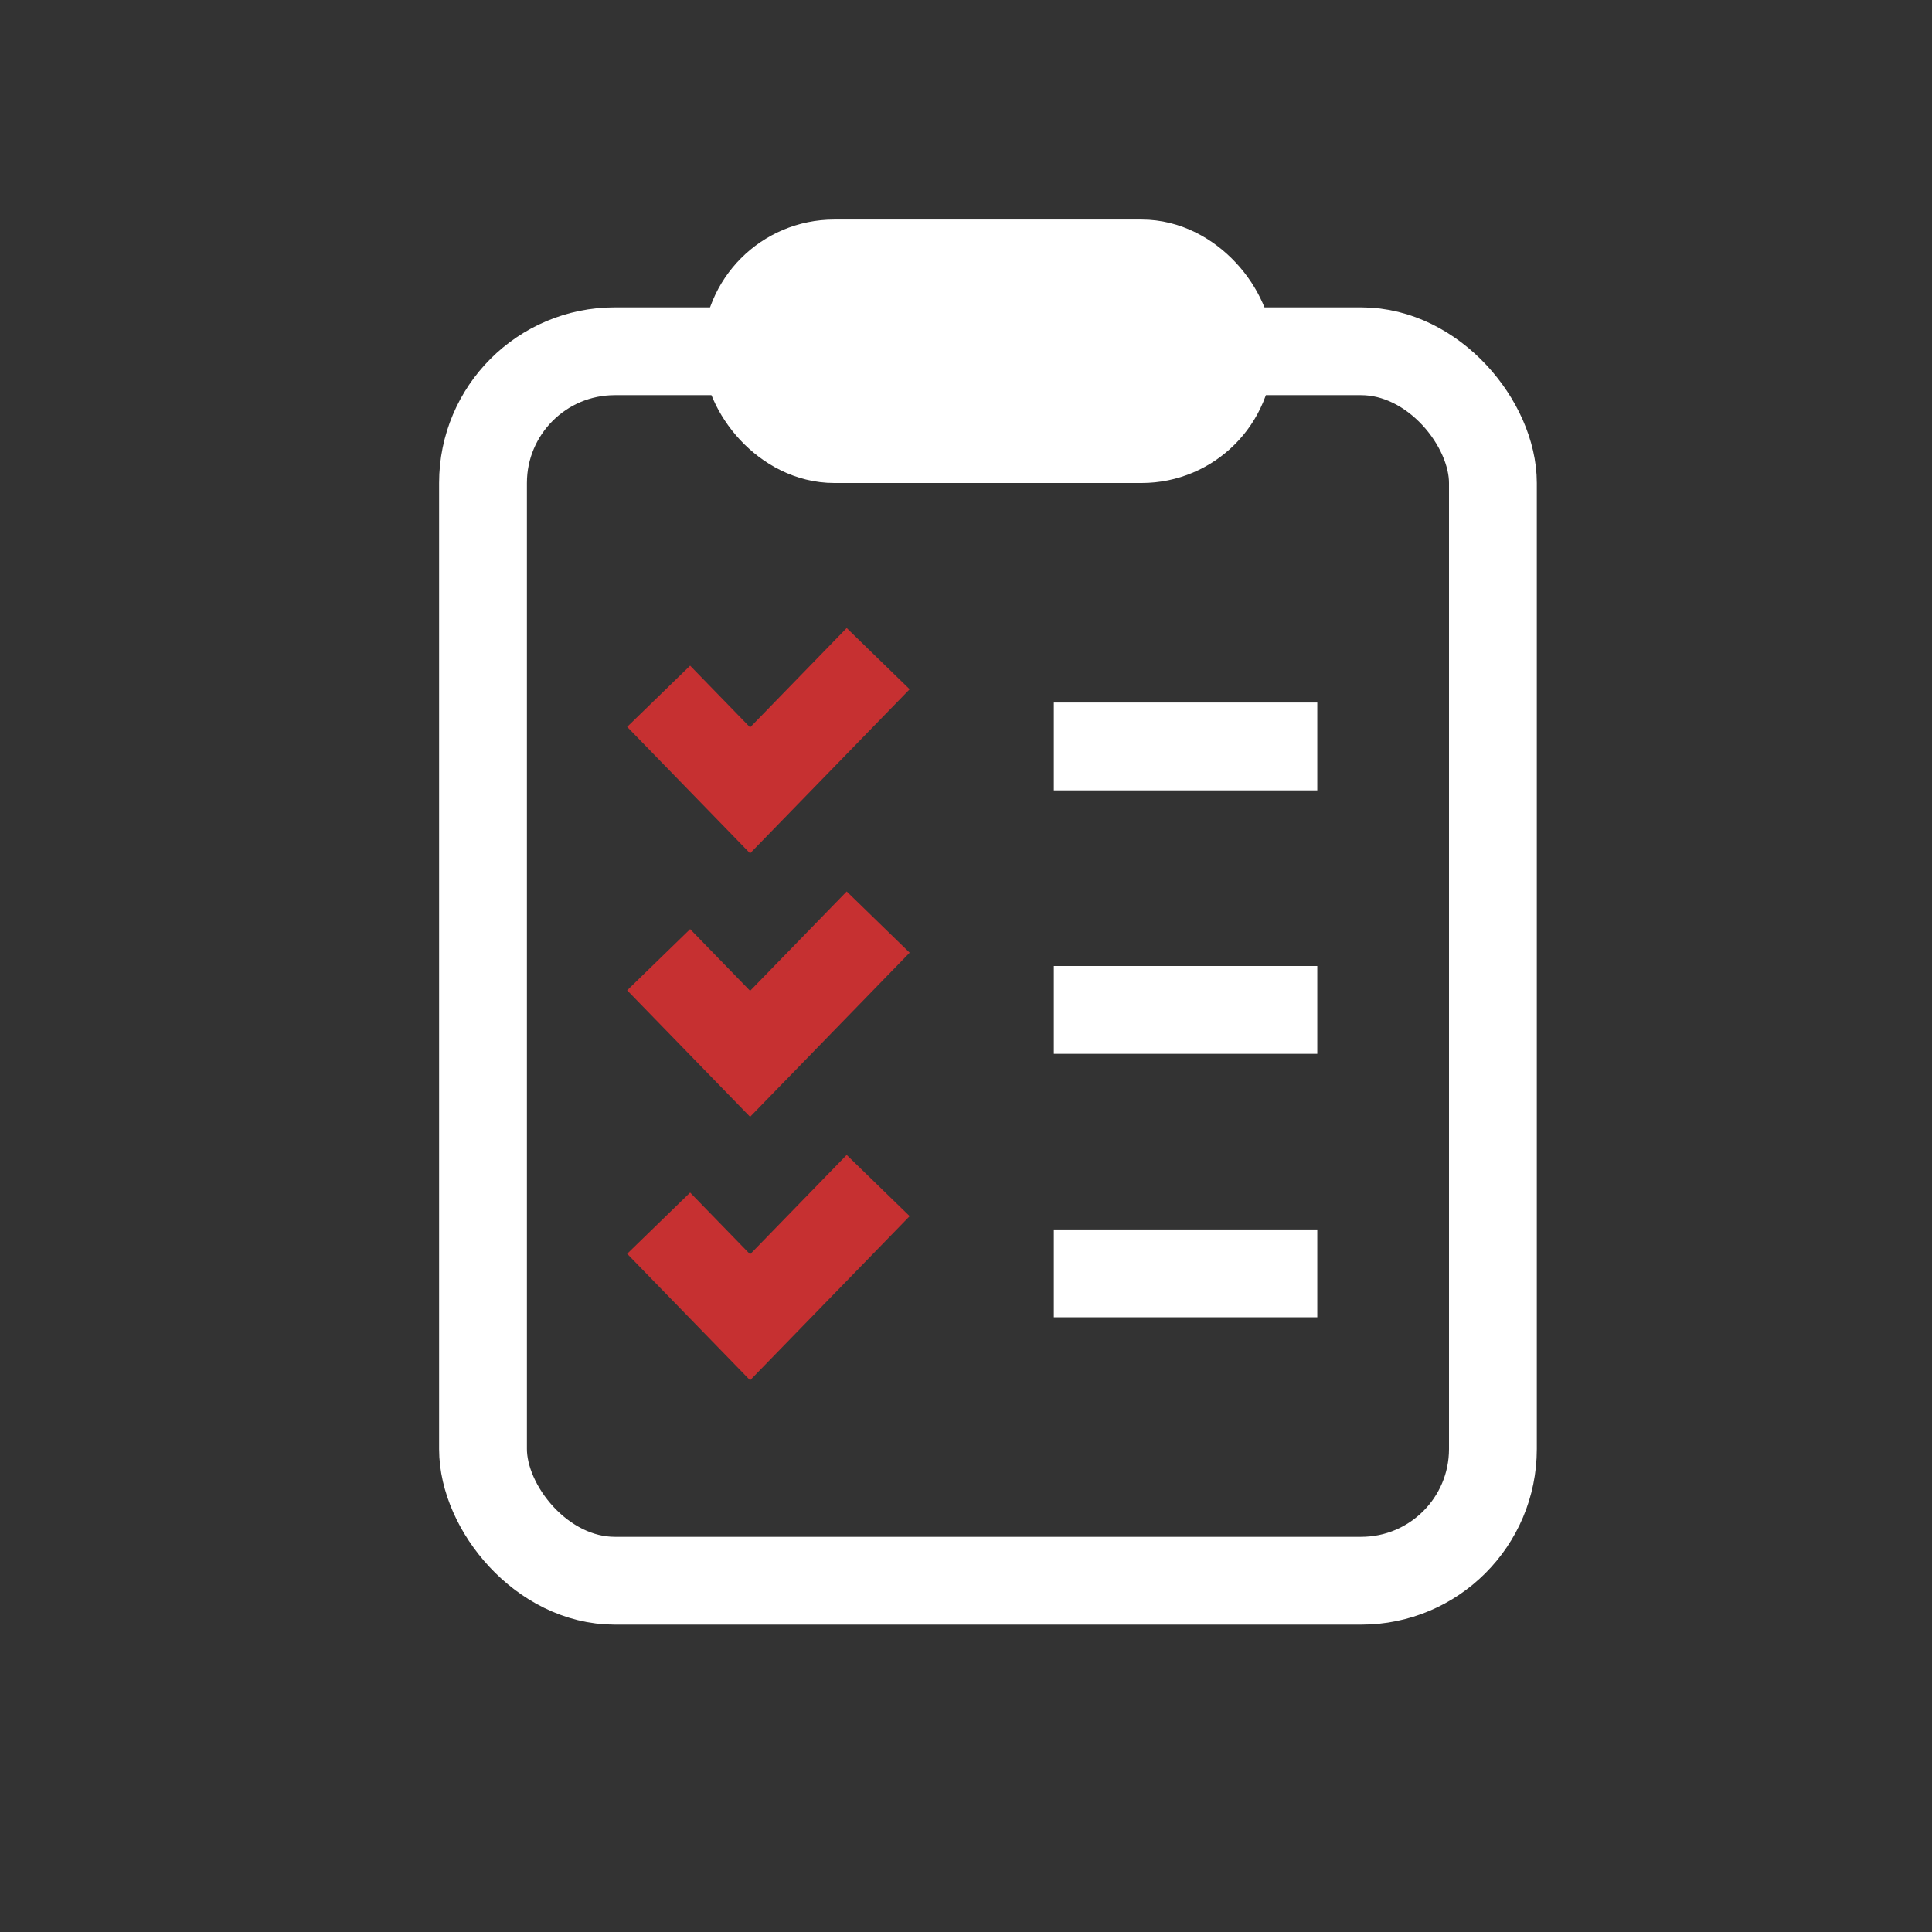
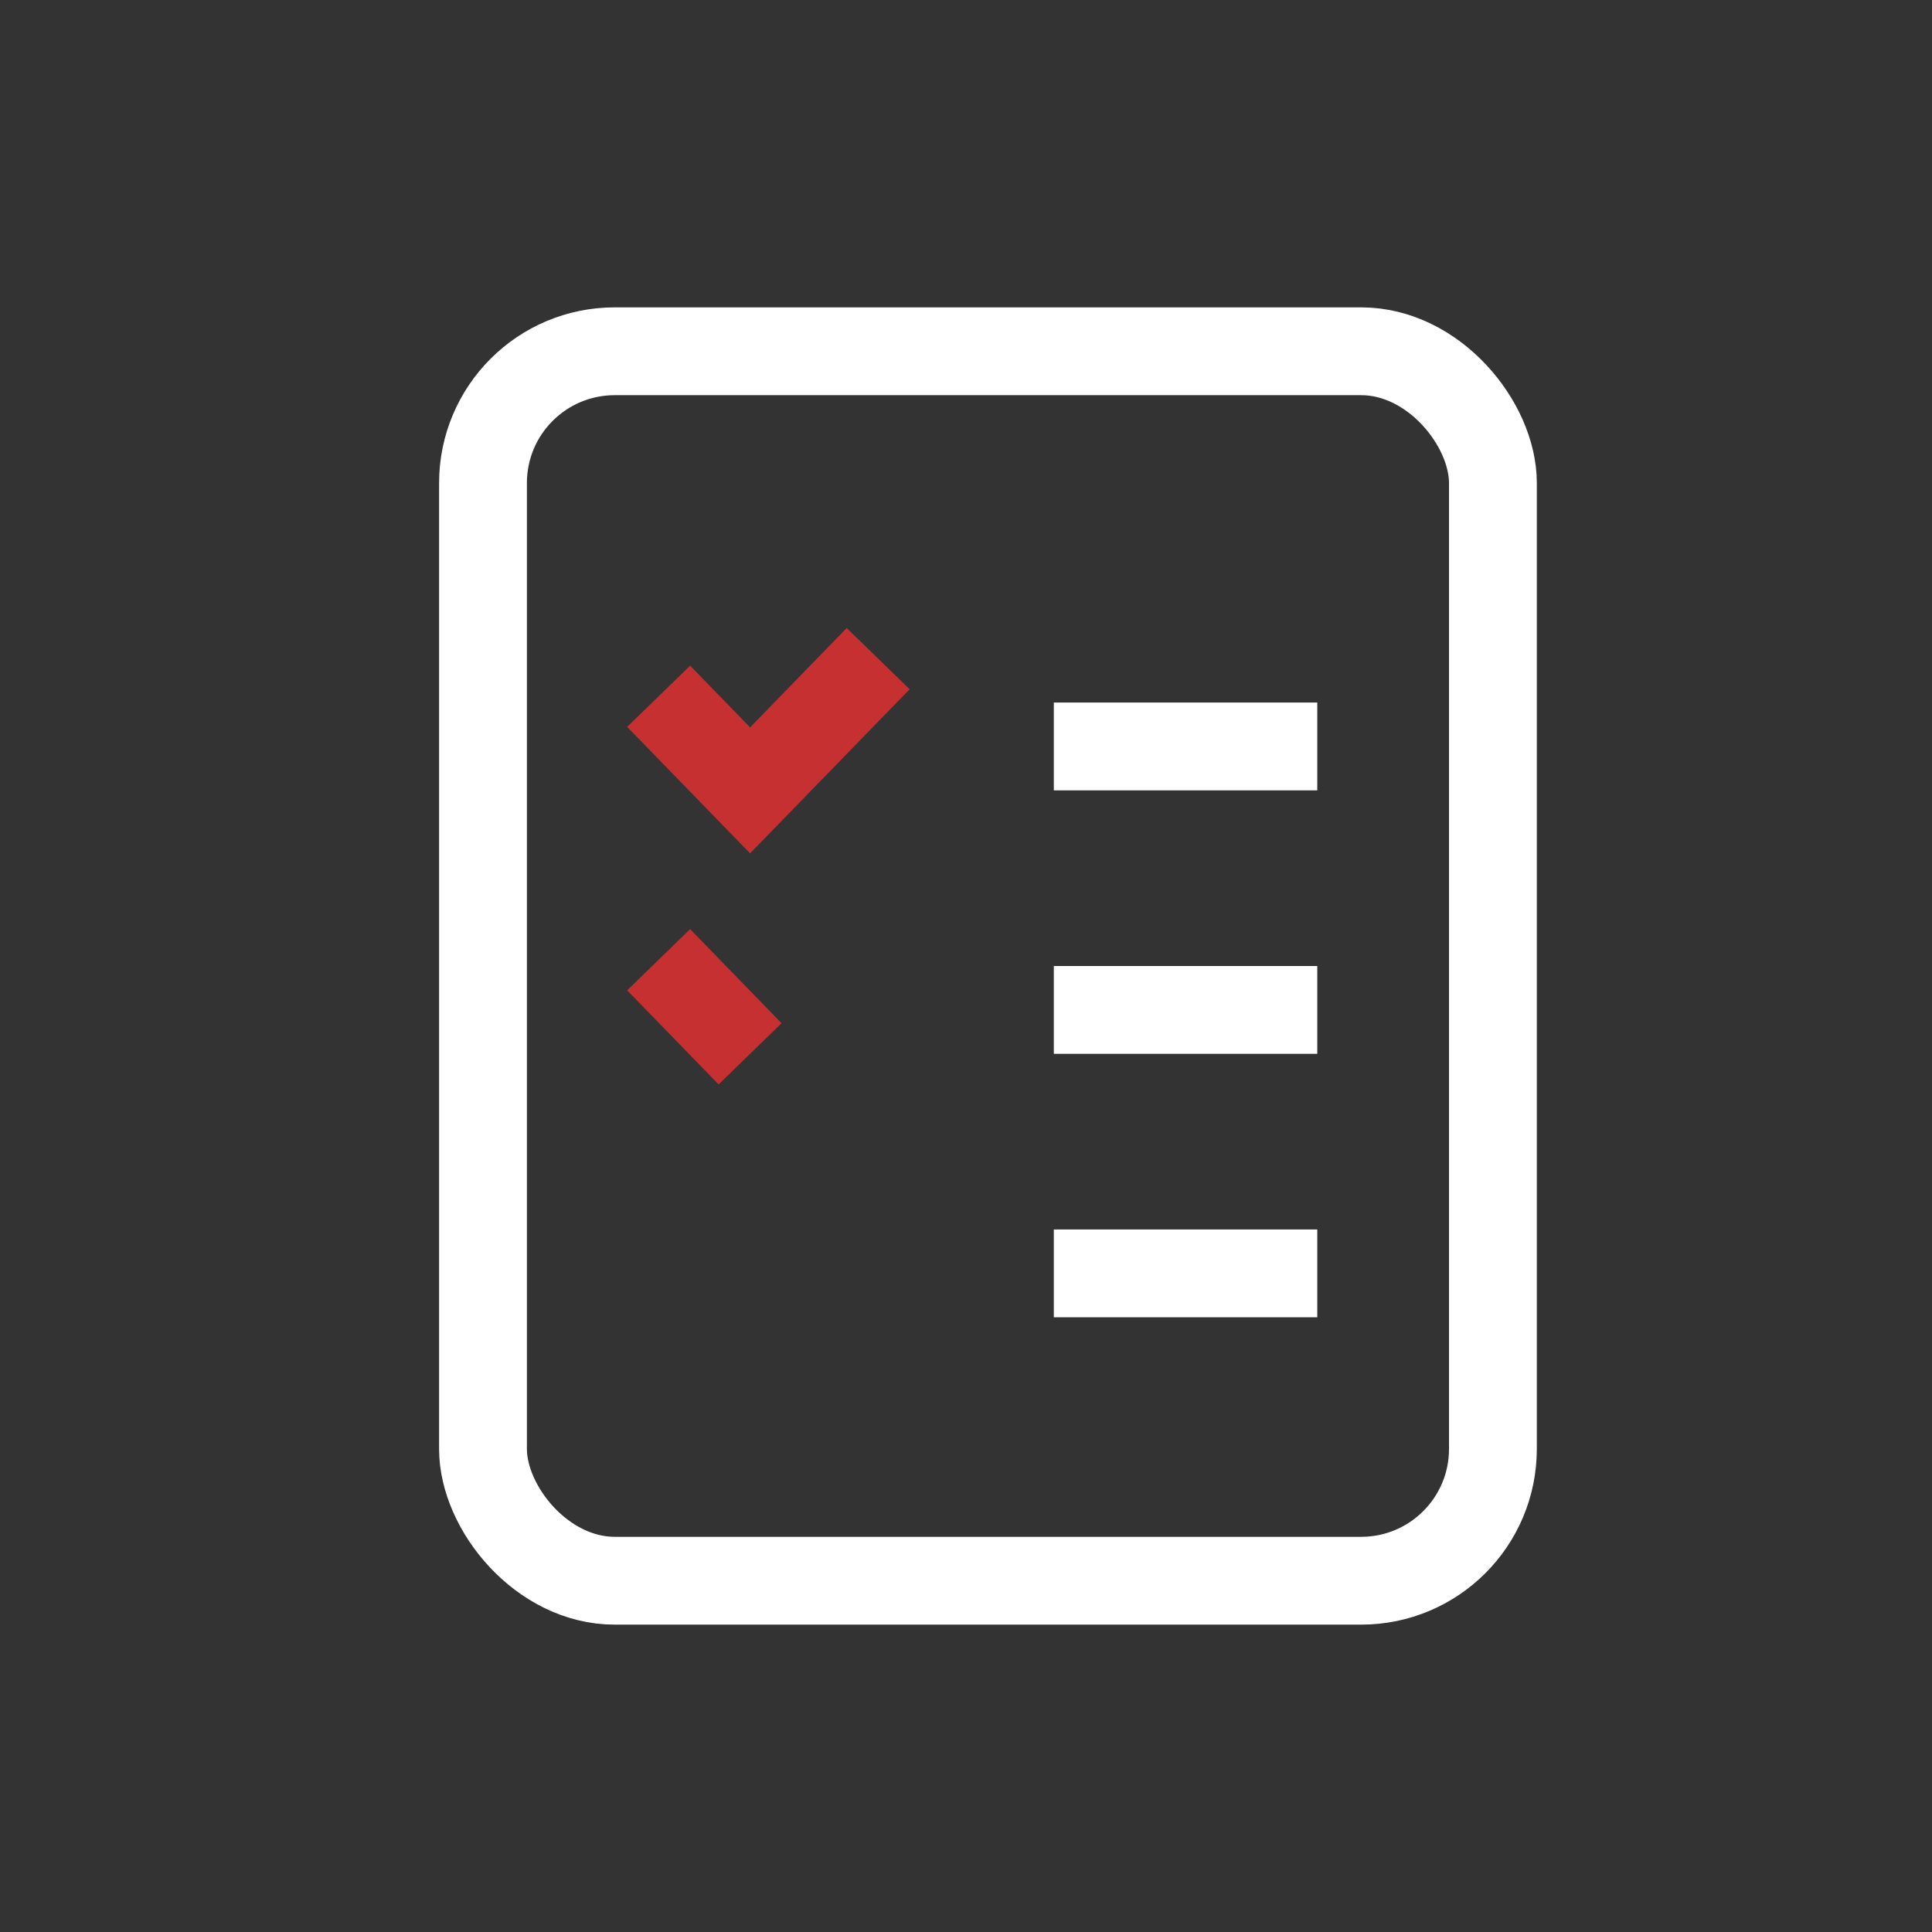
<svg xmlns="http://www.w3.org/2000/svg" width="44" height="44" viewBox="0 0 44 44" fill="none">
  <rect x="0" y="0" width="44" height="44" fill="#333333" stroke="none" />
  <rect x="11" y="8" width="23" height="28" rx="3" stroke="white" stroke-width="2" />
-   <rect x="17" y="6" width="11" height="4" rx="2" fill="white" stroke="white" stroke-width="2" />
  <path d="M15 15.857L17.083 18L20 15" stroke="#C63031" stroke-width="2" />
-   <path d="M15 21.857L17.083 24L20 21" stroke="#C63031" stroke-width="2" />
-   <path d="M15 27.857L17.083 30L20 27" stroke="#C63031" stroke-width="2" />
+   <path d="M15 21.857L17.083 24" stroke="#C63031" stroke-width="2" />
  <line x1="24" y1="17" x2="30" y2="17" stroke="white" stroke-width="2" />
  <line x1="24" y1="23" x2="30" y2="23" stroke="white" stroke-width="2" />
  <line x1="24" y1="29" x2="30" y2="29" stroke="white" stroke-width="2" />
</svg>